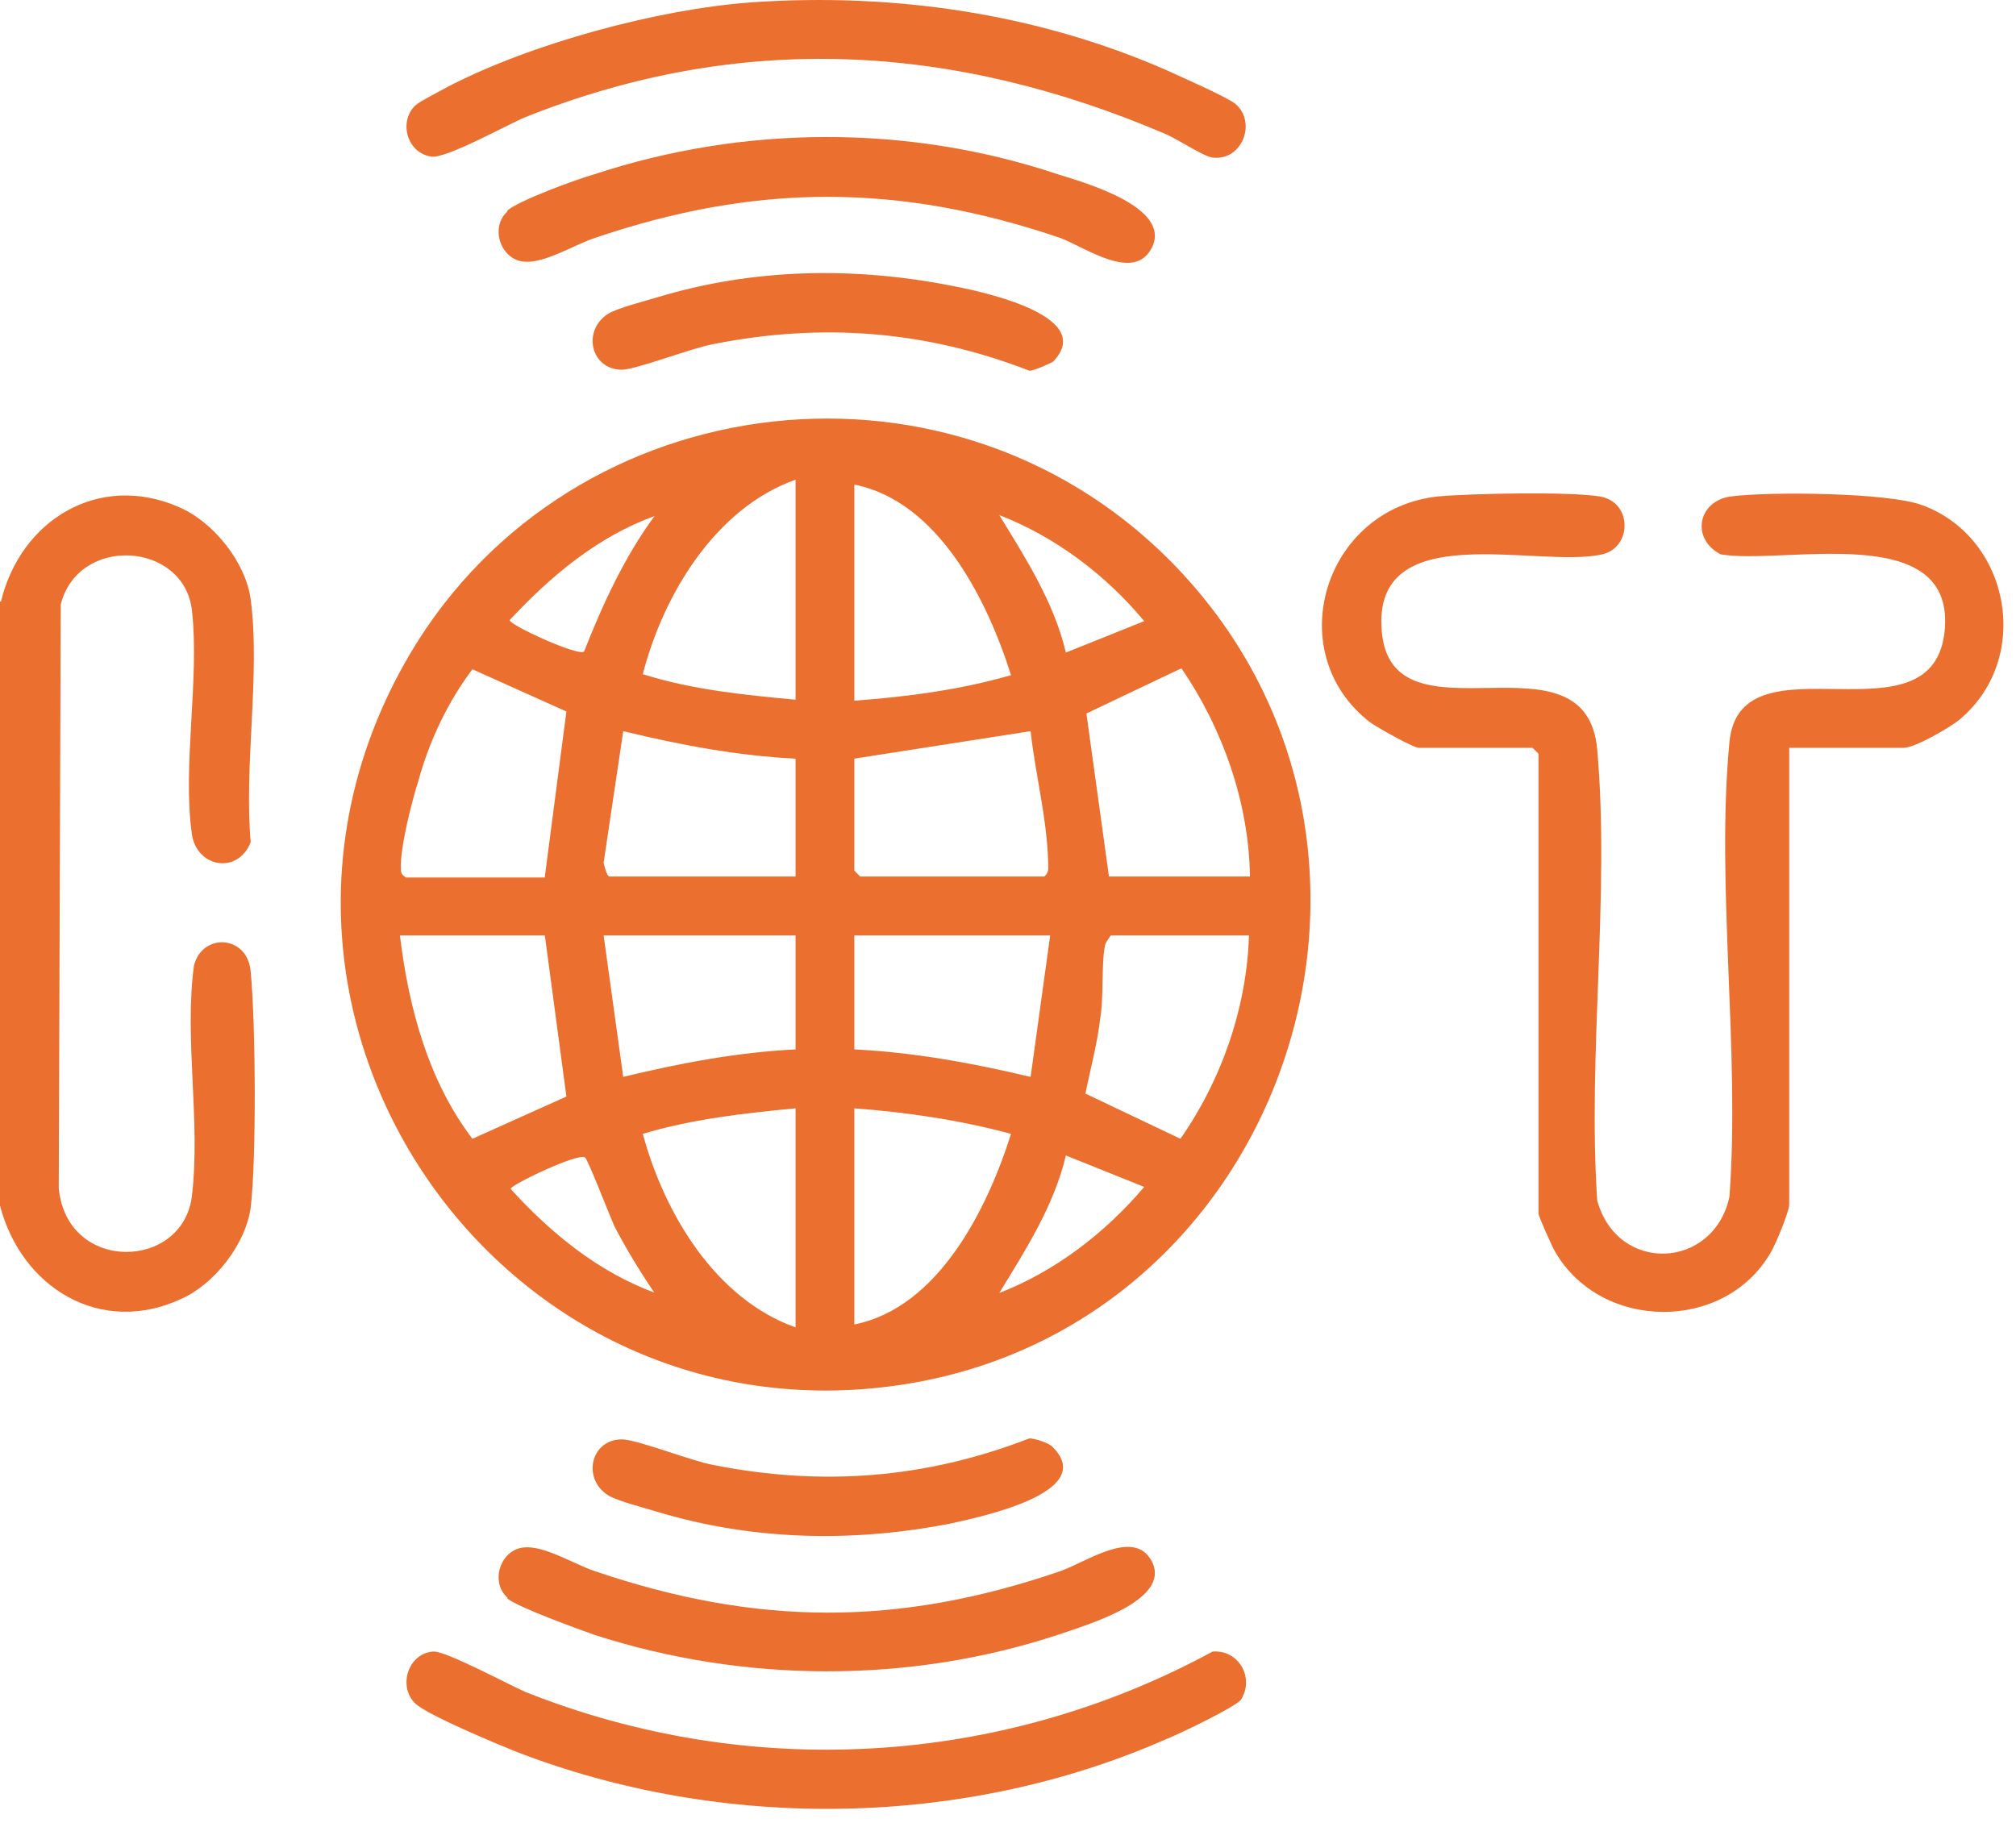
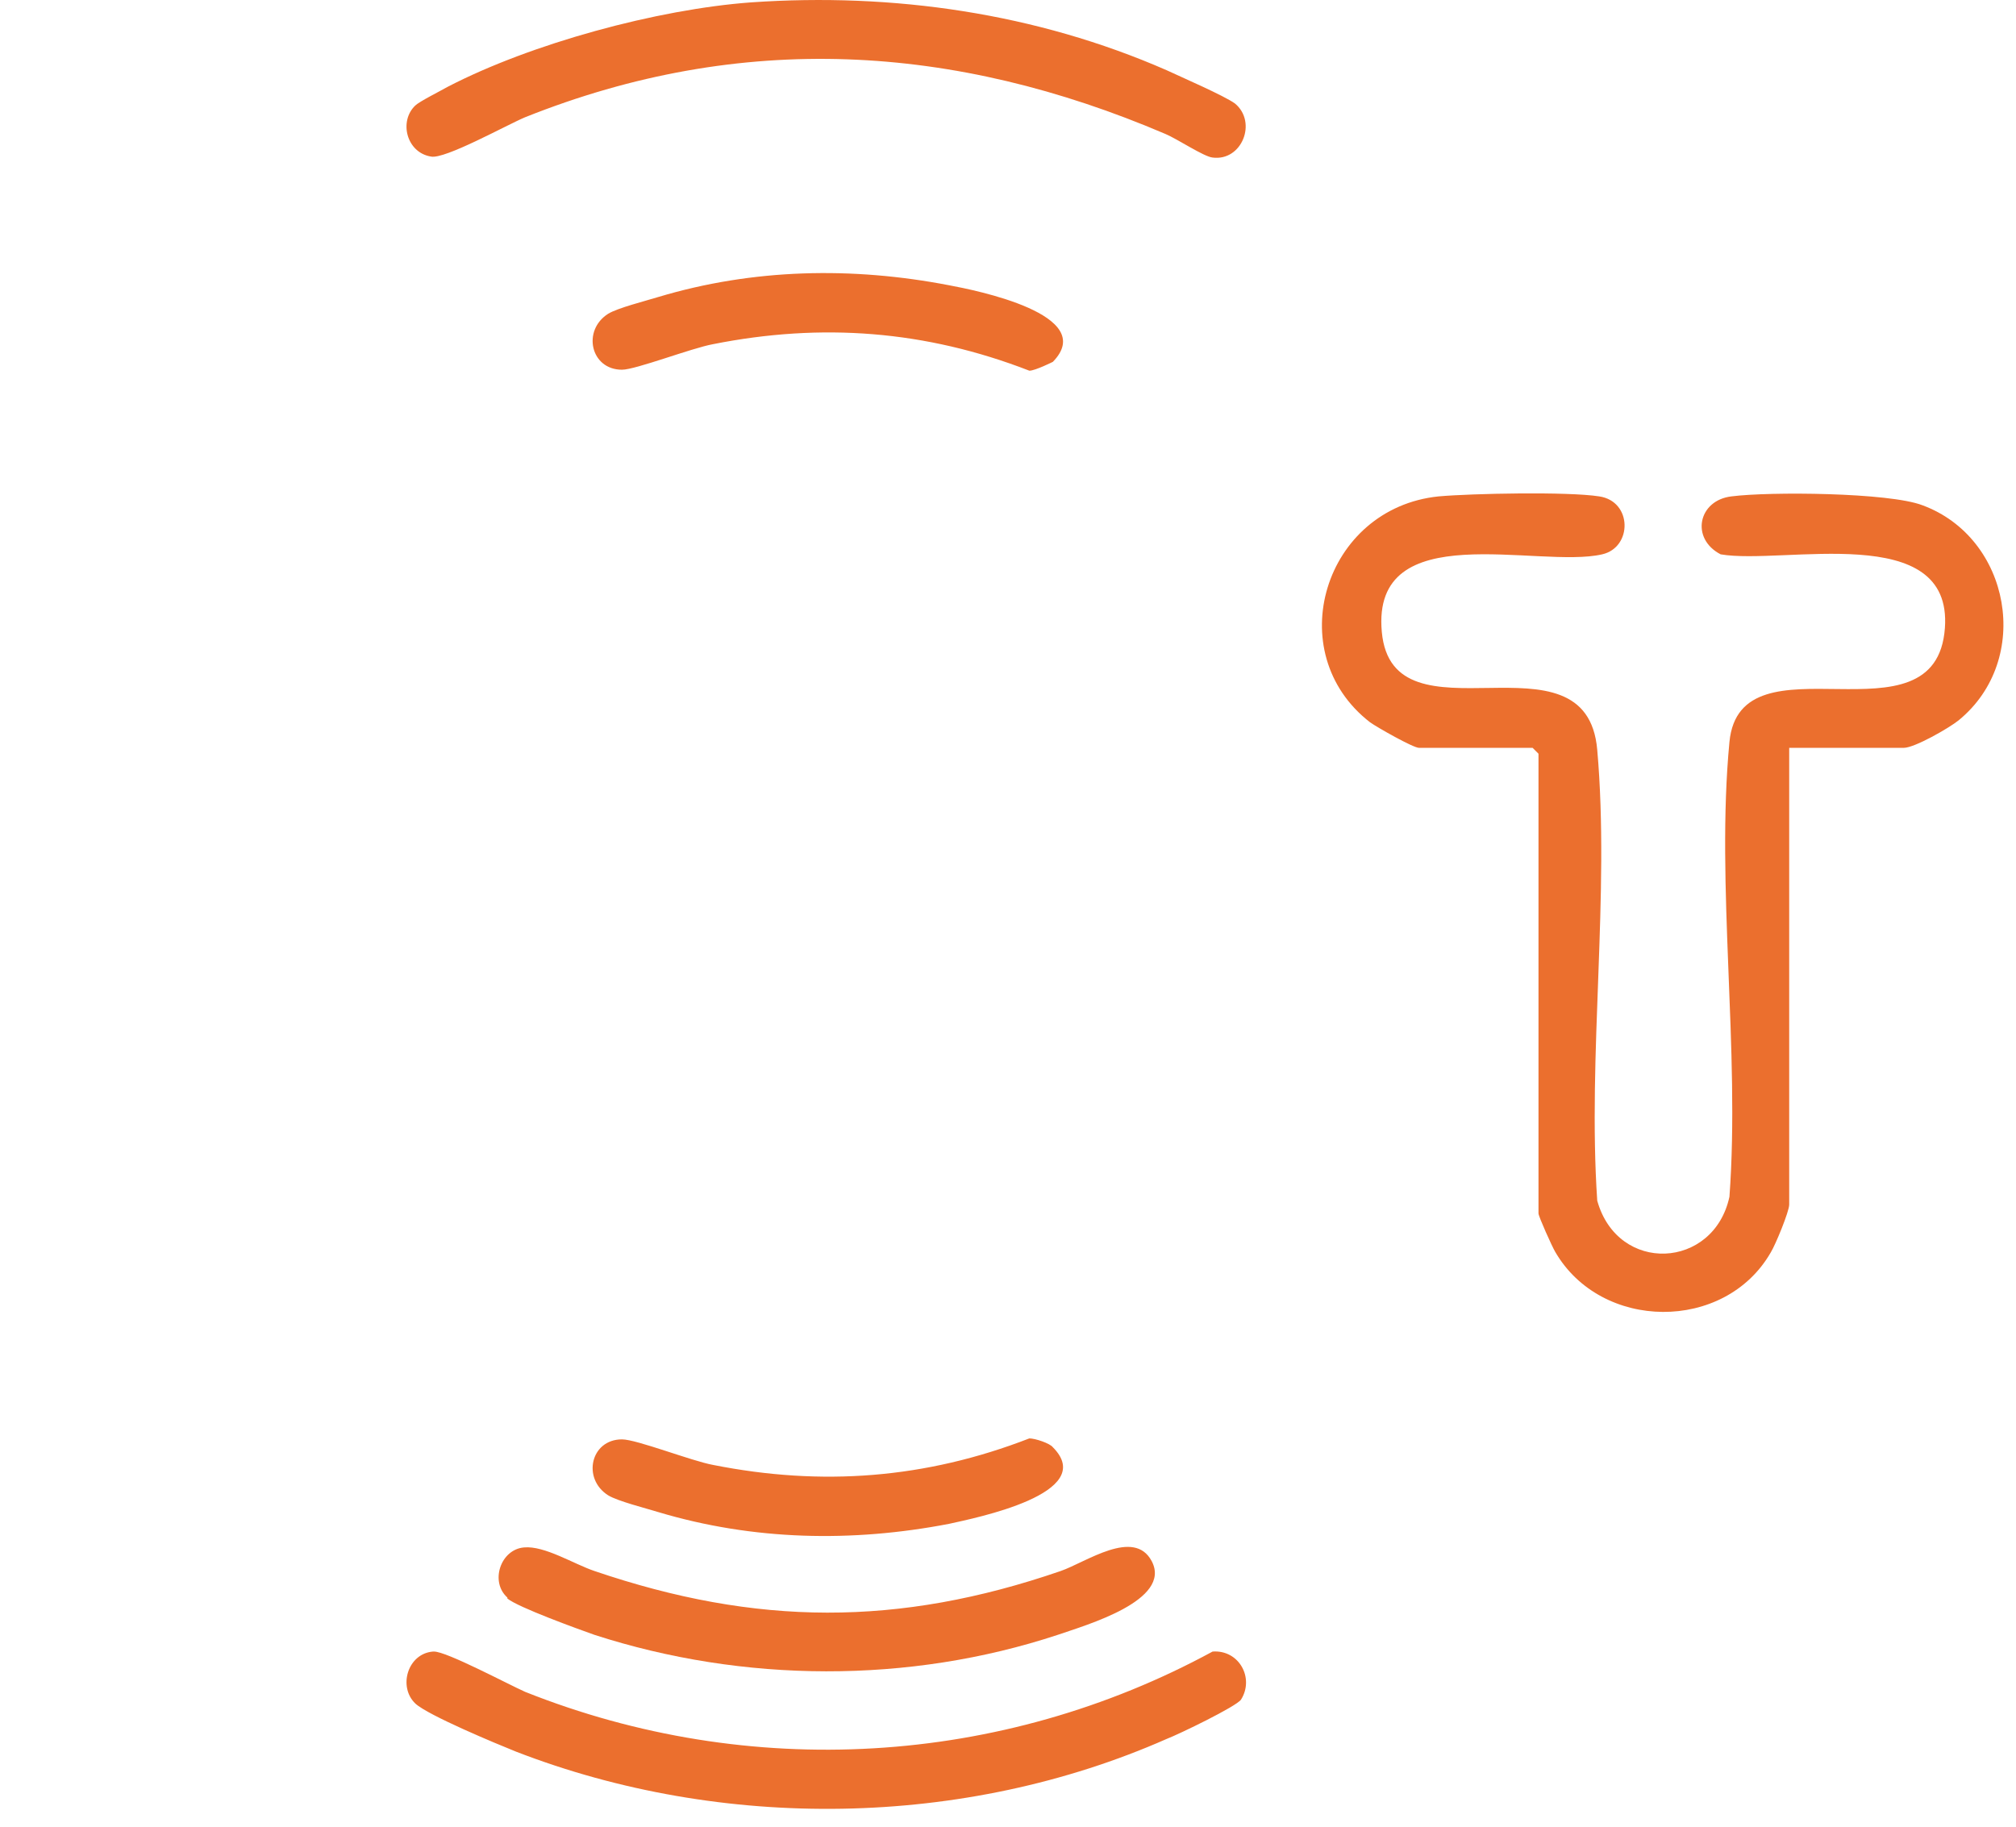
<svg xmlns="http://www.w3.org/2000/svg" width="64" height="58" viewBox="0 0 64 58" fill="none">
-   <path d="M0.031 19.099C0.653 16.511 3.14 14.983 5.689 16.105C6.777 16.573 7.803 17.852 7.959 19.037C8.27 21.376 7.741 24.339 7.959 26.741C7.555 27.77 6.249 27.551 6.093 26.491C5.783 24.339 6.342 21.563 6.093 19.38C5.845 17.197 2.487 16.979 1.928 19.193L1.865 37.719C2.114 40.432 5.814 40.339 6.093 37.968C6.373 35.598 5.845 32.978 6.156 30.67C6.404 29.61 7.865 29.672 7.959 30.857C8.114 32.479 8.145 36.752 7.959 38.342C7.803 39.496 6.808 40.775 5.751 41.243C3.202 42.428 0.684 40.9 0 38.28V19.099H0.031Z" fill="#EB6F2E" />
-   <path d="M37.132 17.788C46.086 26.802 40.801 42.396 28.272 44.017C15.743 45.639 6.634 32.291 12.79 21.157C17.702 12.268 29.951 10.584 37.132 17.788ZM25.256 22.217V15.231C22.707 16.135 21.059 18.88 20.406 21.406C21.992 21.905 23.608 22.061 25.256 22.217ZM27.122 15.387V22.248C28.8 22.123 30.479 21.905 32.096 21.437C31.35 19.067 29.795 15.917 27.122 15.387ZM20.779 16.385C18.976 17.04 17.484 18.287 16.178 19.691C16.178 19.847 18.354 20.845 18.541 20.689C19.132 19.192 19.816 17.695 20.779 16.385ZM36.324 19.722C35.111 18.256 33.495 17.04 31.723 16.354C32.562 17.726 33.464 19.129 33.837 20.72L36.324 19.722ZM17.297 27.831L17.981 22.591L14.997 21.25C14.22 22.279 13.629 23.527 13.287 24.774C13.069 25.46 12.696 26.926 12.727 27.581C12.727 27.737 12.758 27.768 12.883 27.862H17.297V27.831ZM39.681 27.831C39.65 25.492 38.811 23.121 37.505 21.219L34.489 22.654L35.205 27.831H39.681ZM25.256 24.088C23.391 23.995 21.588 23.652 19.785 23.215L19.163 27.394C19.163 27.394 19.256 27.831 19.349 27.831H25.256V24.088ZM27.122 24.088V27.644L27.308 27.831H33.153C33.153 27.831 33.277 27.737 33.277 27.581C33.277 26.115 32.873 24.65 32.718 23.215L27.122 24.088ZM17.297 29.702H12.696C12.976 32.01 13.598 34.318 14.997 36.158L17.981 34.817L17.297 29.702ZM25.256 29.702H19.163L19.785 34.193C21.588 33.757 23.391 33.413 25.256 33.32V29.702ZM33.339 29.702H27.122V33.32C29.018 33.413 30.883 33.757 32.718 34.193L33.339 29.702ZM39.681 29.702H35.267C35.267 29.702 35.111 29.889 35.08 30.014C34.956 30.638 35.049 31.636 34.925 32.353C34.831 33.164 34.614 33.944 34.458 34.723L37.474 36.158C38.78 34.287 39.588 31.979 39.65 29.671L39.681 29.702ZM25.256 35.191C23.608 35.347 21.961 35.534 20.406 36.002C21.09 38.528 22.707 41.242 25.256 42.146V35.16V35.191ZM27.122 35.191V42.053C29.795 41.522 31.35 38.372 32.096 36.002C30.479 35.565 28.8 35.316 27.122 35.191ZM20.779 41.054C20.313 40.368 19.878 39.651 19.505 38.934C19.349 38.591 18.665 36.813 18.572 36.751C18.354 36.595 16.209 37.624 16.209 37.748C17.484 39.152 19.007 40.4 20.811 41.054H20.779ZM36.324 37.686L33.837 36.688C33.464 38.279 32.562 39.682 31.723 41.054C33.495 40.368 35.08 39.152 36.324 37.686Z" fill="#EB6F2E" />
  <path d="M56.8 23.714V38.248C56.8 38.466 56.365 39.526 56.209 39.776C54.748 42.302 50.831 42.271 49.37 39.745C49.276 39.589 48.841 38.622 48.841 38.528V23.932L48.654 23.745H45.048C44.862 23.745 43.711 23.09 43.494 22.934C40.634 20.72 42.033 16.135 45.67 15.761C46.727 15.667 49.774 15.605 50.769 15.761C51.826 15.917 51.826 17.383 50.862 17.601C48.841 18.069 43.525 16.354 43.867 20.065C44.209 23.776 50.364 19.847 50.706 23.808C51.111 28.392 50.395 33.507 50.706 38.123C51.359 40.462 54.406 40.306 54.903 37.998C55.245 33.351 54.468 28.111 54.903 23.558C55.245 20.034 61.463 23.808 61.743 19.94C61.992 16.509 56.613 17.944 54.624 17.601C53.66 17.102 53.908 15.886 54.966 15.761C56.178 15.605 59.971 15.636 61.028 16.042C63.826 17.071 64.541 20.938 62.178 22.872C61.867 23.121 60.779 23.745 60.437 23.745H56.769L56.8 23.714Z" fill="#EB6F2E" />
  <path d="M23.848 0.075C28.356 -0.237 32.895 0.418 37.03 2.227C37.496 2.445 38.864 3.038 39.206 3.287C39.921 3.88 39.424 5.127 38.491 5.002C38.211 4.971 37.372 4.41 36.999 4.254C30.284 1.385 23.537 0.979 16.667 3.724C16.076 3.973 14.117 5.065 13.682 4.971C12.905 4.846 12.656 3.848 13.185 3.349C13.309 3.225 13.993 2.882 14.211 2.757C16.853 1.385 20.864 0.293 23.848 0.075Z" fill="#EB6F2E" />
  <path d="M13.779 52.439C14.183 52.439 16.111 53.468 16.67 53.718C23.79 56.556 31.779 56.088 38.495 52.439C39.334 52.377 39.831 53.281 39.396 53.967C39.241 54.186 37.438 55.059 37.033 55.215C30.598 58.053 22.919 58.147 16.39 55.62C15.769 55.371 13.592 54.466 13.188 54.092C12.629 53.562 12.94 52.502 13.748 52.439H13.779Z" fill="#EB6F2E" />
  <path d="M16.107 50.724C15.547 50.225 15.889 49.196 16.635 49.133C17.288 49.071 18.221 49.663 18.873 49.882C24.003 51.628 28.511 51.659 33.672 49.882C34.48 49.601 36.003 48.509 36.563 49.57C37.216 50.817 34.48 51.597 33.578 51.909C28.853 53.468 23.599 53.437 18.873 51.909C18.345 51.722 16.448 51.036 16.107 50.755V50.724Z" fill="#EB6F2E" />
-   <path d="M16.107 6.686C16.448 6.374 18.314 5.688 18.873 5.532C23.599 3.972 28.822 3.941 33.578 5.532C34.48 5.813 37.216 6.592 36.563 7.871C36.003 8.963 34.48 7.871 33.672 7.559C28.542 5.813 24.003 5.813 18.873 7.559C18.221 7.777 17.288 8.37 16.635 8.308C15.889 8.245 15.547 7.216 16.107 6.717V6.686Z" fill="#EB6F2E" />
  <path d="M33.424 45.952C34.885 47.417 30.968 48.197 30.128 48.384C27.051 48.977 23.911 48.914 20.895 48.01C20.491 47.885 19.62 47.667 19.309 47.48C18.47 46.95 18.75 45.702 19.745 45.702C20.211 45.702 21.952 46.388 22.636 46.513C26.087 47.199 29.382 46.95 32.678 45.671C32.864 45.671 33.331 45.827 33.424 45.952Z" fill="#EB6F2E" />
  <path d="M33.424 11.489C33.424 11.489 32.864 11.77 32.678 11.77C29.382 10.491 26.087 10.242 22.636 10.928C21.952 11.053 20.18 11.739 19.745 11.739C18.75 11.739 18.47 10.491 19.309 9.961C19.62 9.774 20.491 9.556 20.895 9.431C23.911 8.526 27.051 8.464 30.128 9.057C30.968 9.213 34.885 9.992 33.424 11.489Z" fill="#EB6F2E" />
</svg>